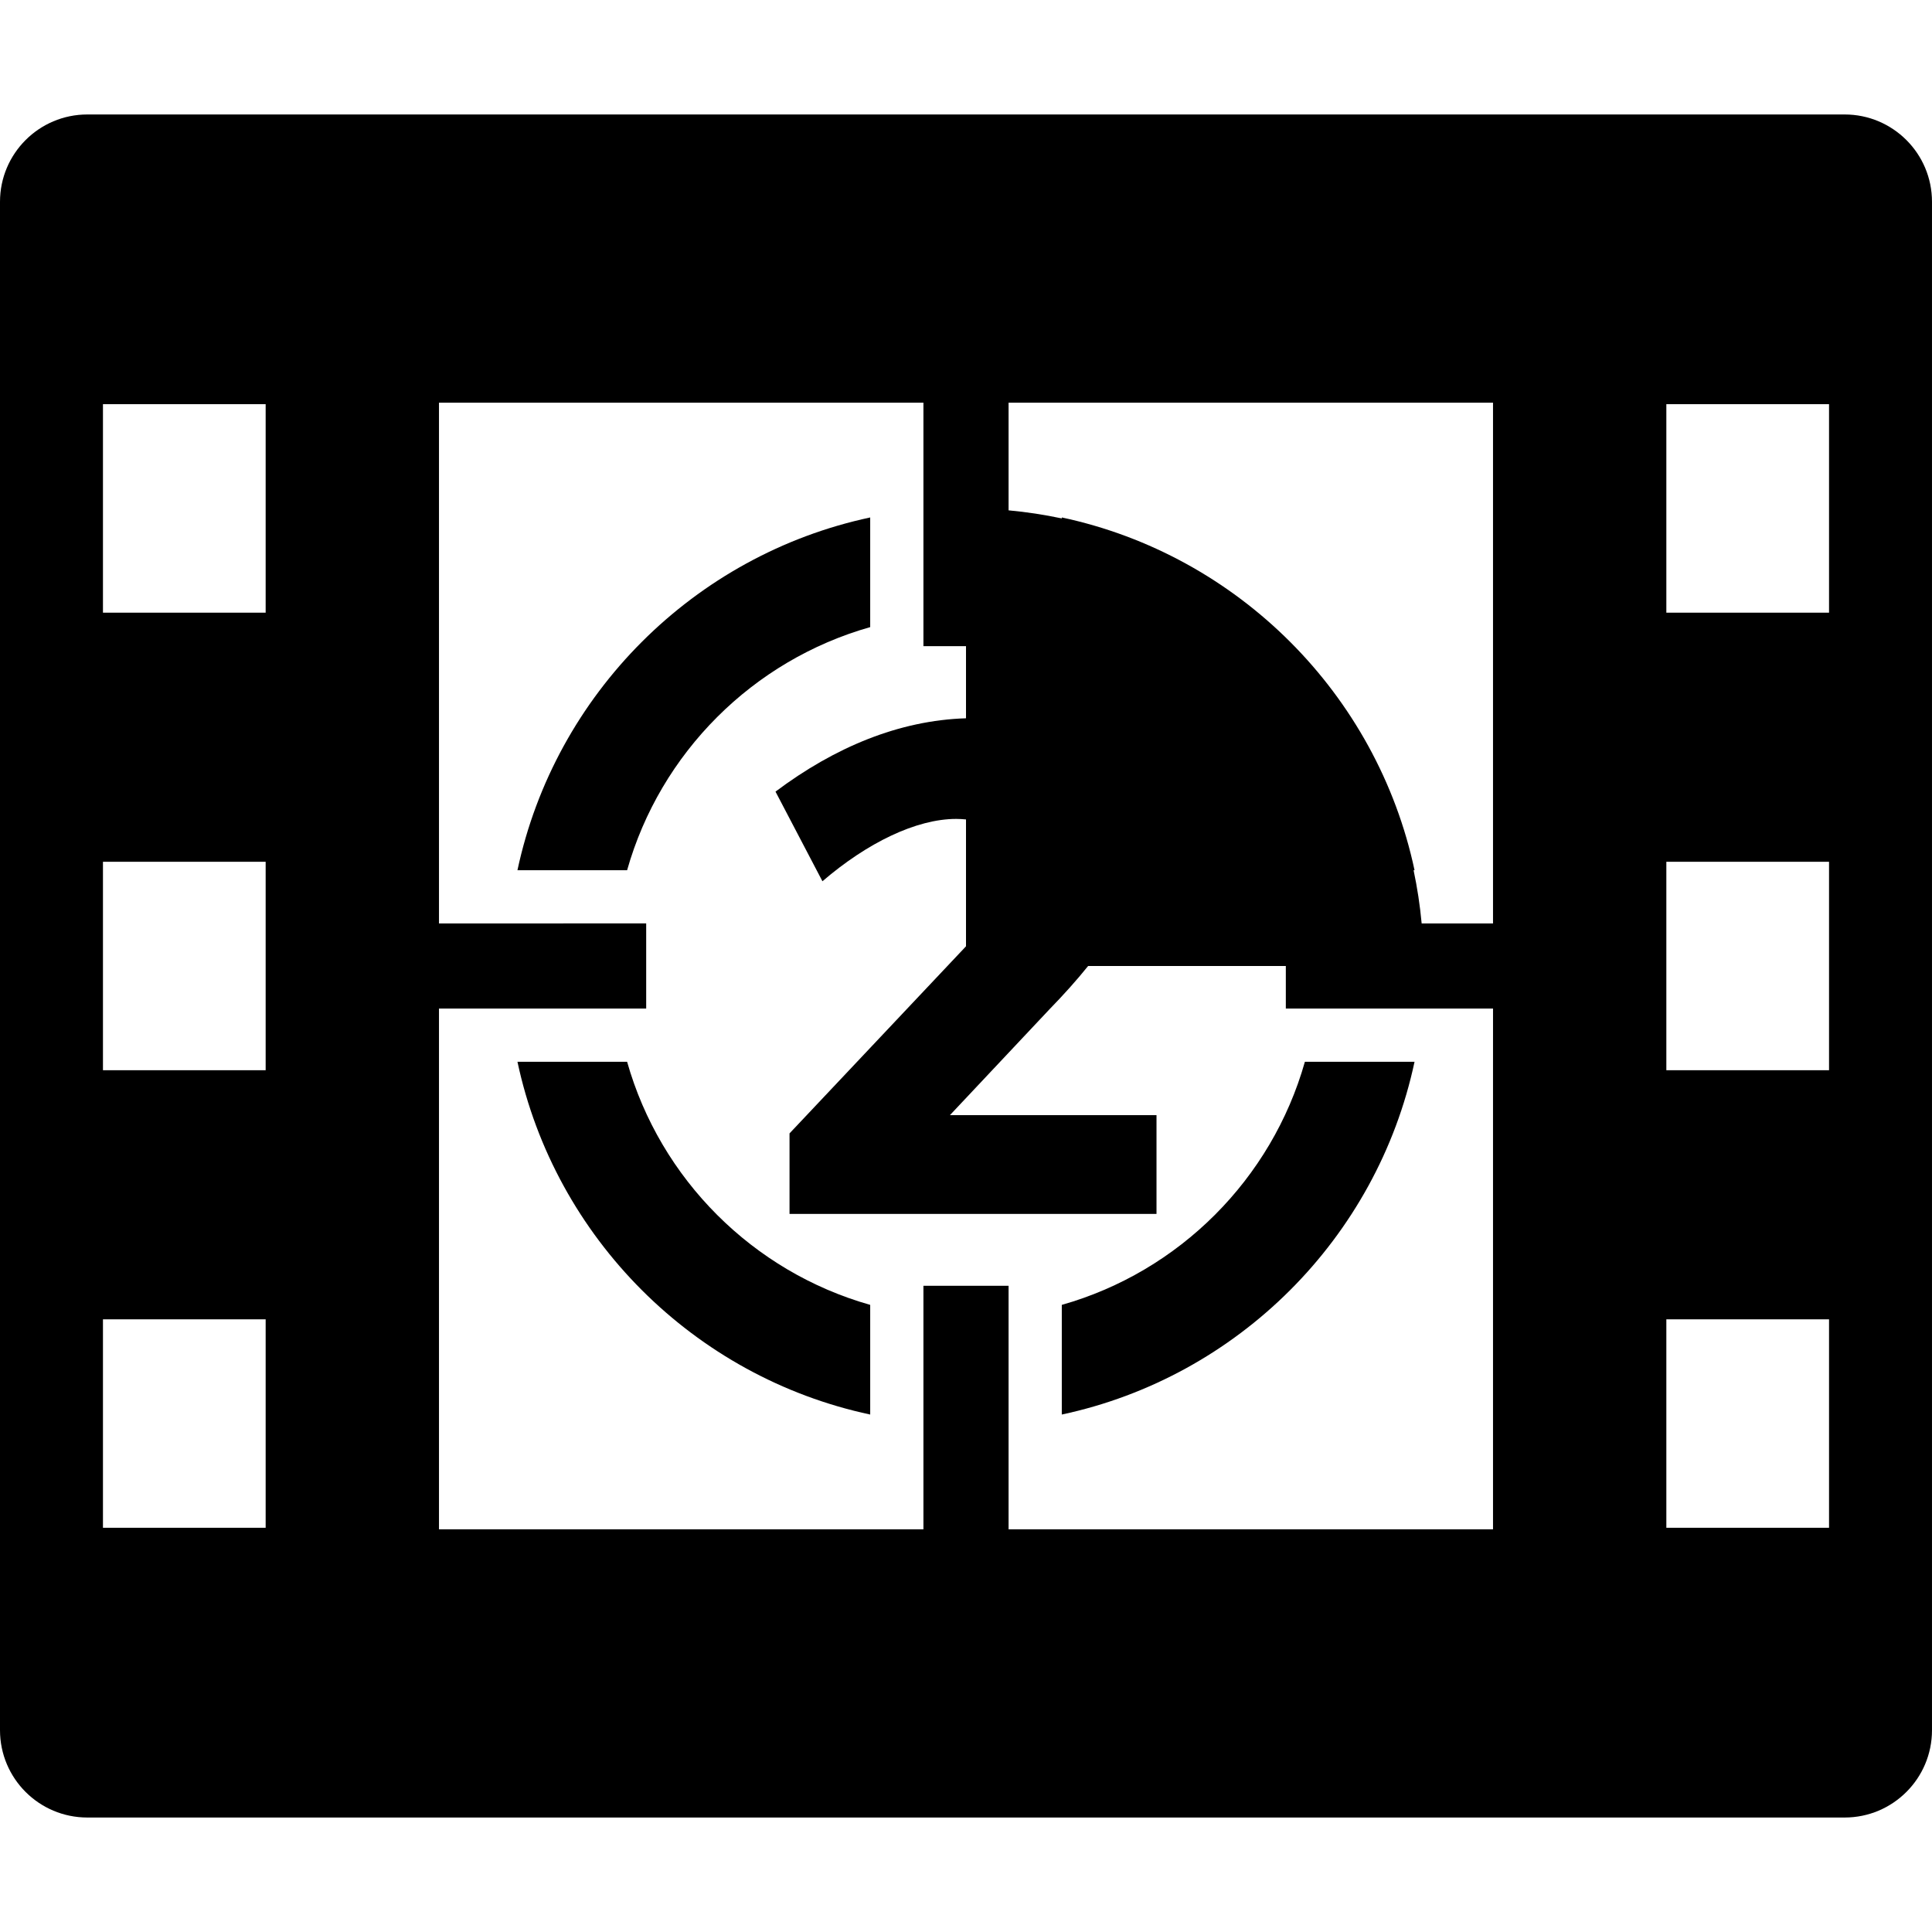
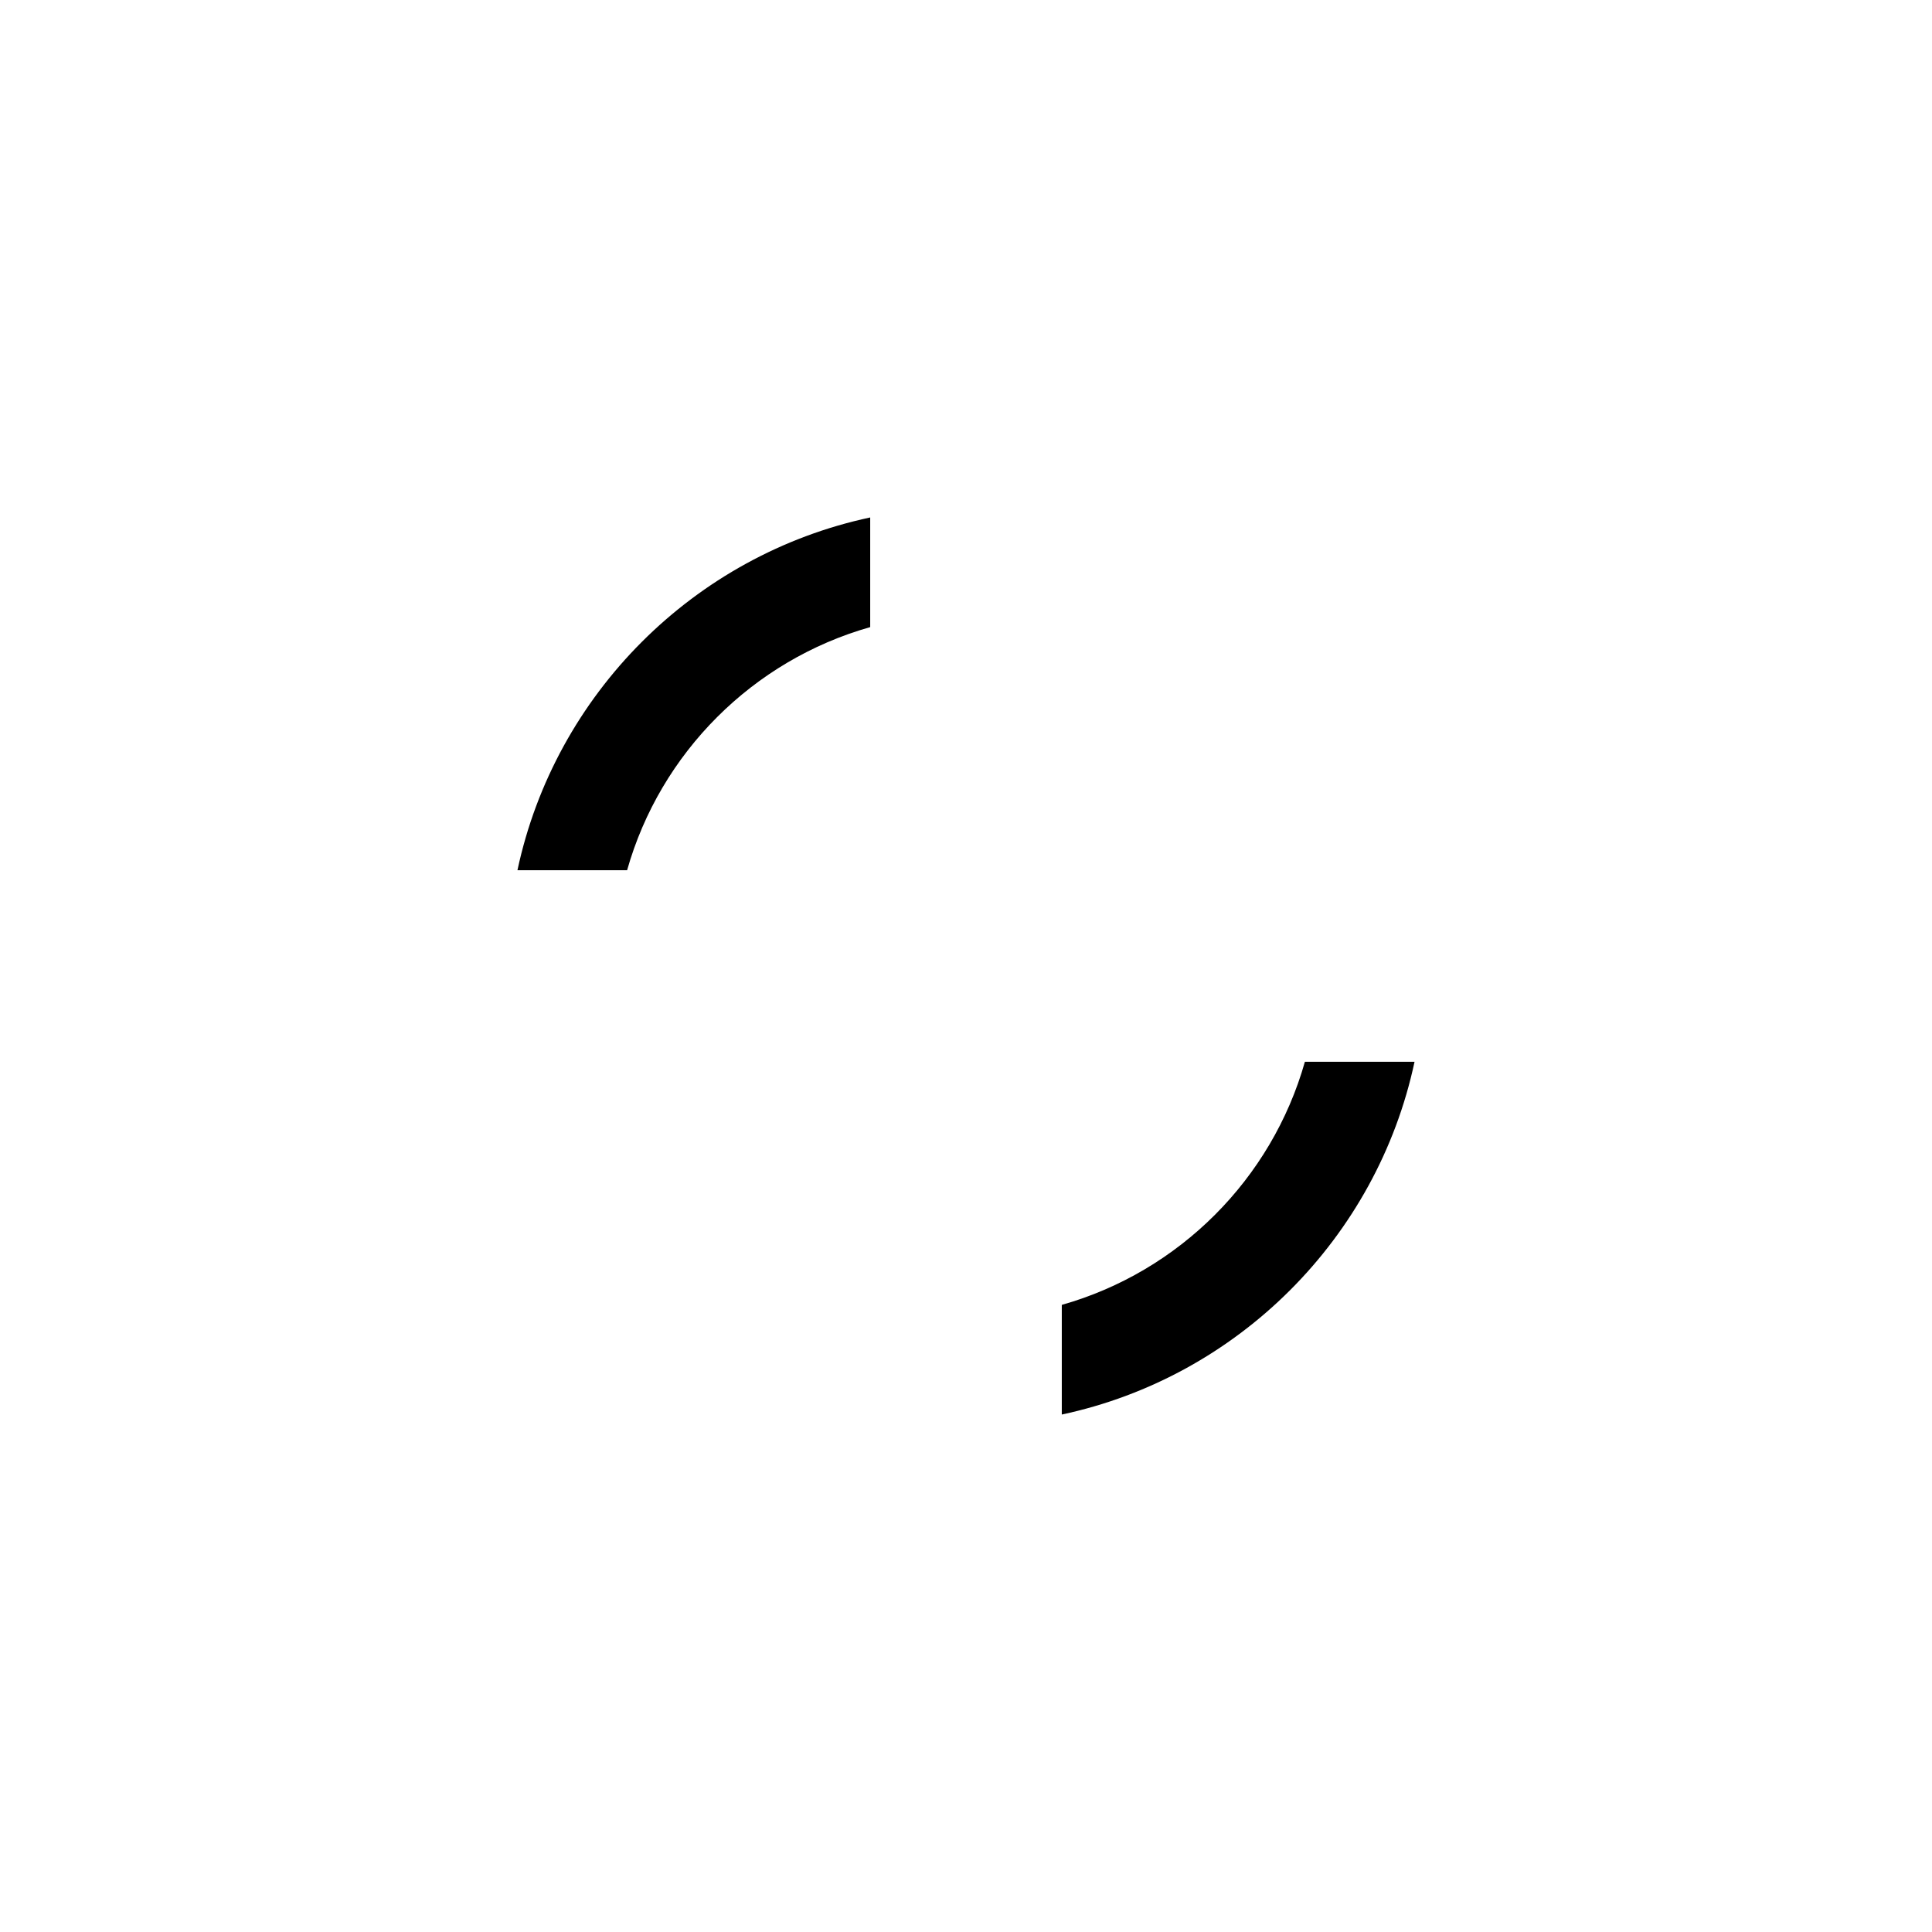
<svg xmlns="http://www.w3.org/2000/svg" fill="#000000" height="800px" width="800px" version="1.1" id="Capa_1" viewBox="0 0 317.643 317.643" xml:space="preserve">
  <g id="_x34_0-Film_Reel_Count">
-     <path d="M103.104,174.571H85.076c6.18,28.963,29.032,51.815,57.995,57.995v-18.028C123.782,209.078,108.564,193.86,103.104,174.571   z" />
    <path d="M143.071,103.104V85.076c-28.963,6.18-51.815,29.032-57.995,57.995h18.028   C108.564,123.782,123.782,108.564,143.071,103.104z" />
    <path d="M174.571,214.538v18.028c28.963-6.18,51.815-29.032,57.995-57.995h-18.028C209.078,193.86,193.86,209.078,174.571,214.538z   " />
-     <path d="M303.282,18.821H14.36C6.43,18.821,0,25.251,0,33.181V284.46c0,7.932,6.43,14.361,14.36,14.361h288.922   c7.932,0,14.36-6.43,14.36-14.361V33.181C317.643,25.251,311.214,18.821,303.282,18.821z M43.677,251.186H16.928v-34.273h26.749   V251.186z M43.677,175.956H16.928v-34.27h26.749V175.956z M43.677,100.728H16.928V66.454h26.749V100.728z M245.469,174.571v76.865   h-70.897h-8.75v-40.035h-14v40.035h-8.75H72.174v-76.865v-8.75h34.066v-14H72.174v-8.75V66.206h70.898h8.75v40.033h7   c0,2.723,0,5.649,0,8.75c0,1.017,0,2.052,0,3.105c-11.014,0.344-21.592,4.76-31.32,12.057l7.716,14.738   c7.371-6.334,15.43-10.25,21.993-10.25c0.563,0,1.096,0.034,1.611,0.086c0,6.591,0,13.585,0,20.852   c-0.078,0.083-0.152,0.168-0.231,0.25l-28.784,30.516v13.238h60.336v-16.234h-33.968l16.351-17.387   c2.314-2.375,4.459-4.757,6.373-7.139h23.755h8.75v7h34.066V174.571z M245.469,143.071v8.75h-11.733   c-0.273-2.971-0.719-5.89-1.328-8.75h0.159c-6.18-28.963-29.032-51.815-57.995-57.995v0.159c-2.86-0.609-5.779-1.055-8.75-1.328   V66.206h8.75h70.897V143.071z M300.715,251.186h-26.749v-34.273h26.749V251.186z M300.715,175.956h-26.749v-34.27h26.749V175.956z    M300.715,100.728h-26.749V66.454h26.749V100.728z" />
  </g>
</svg>